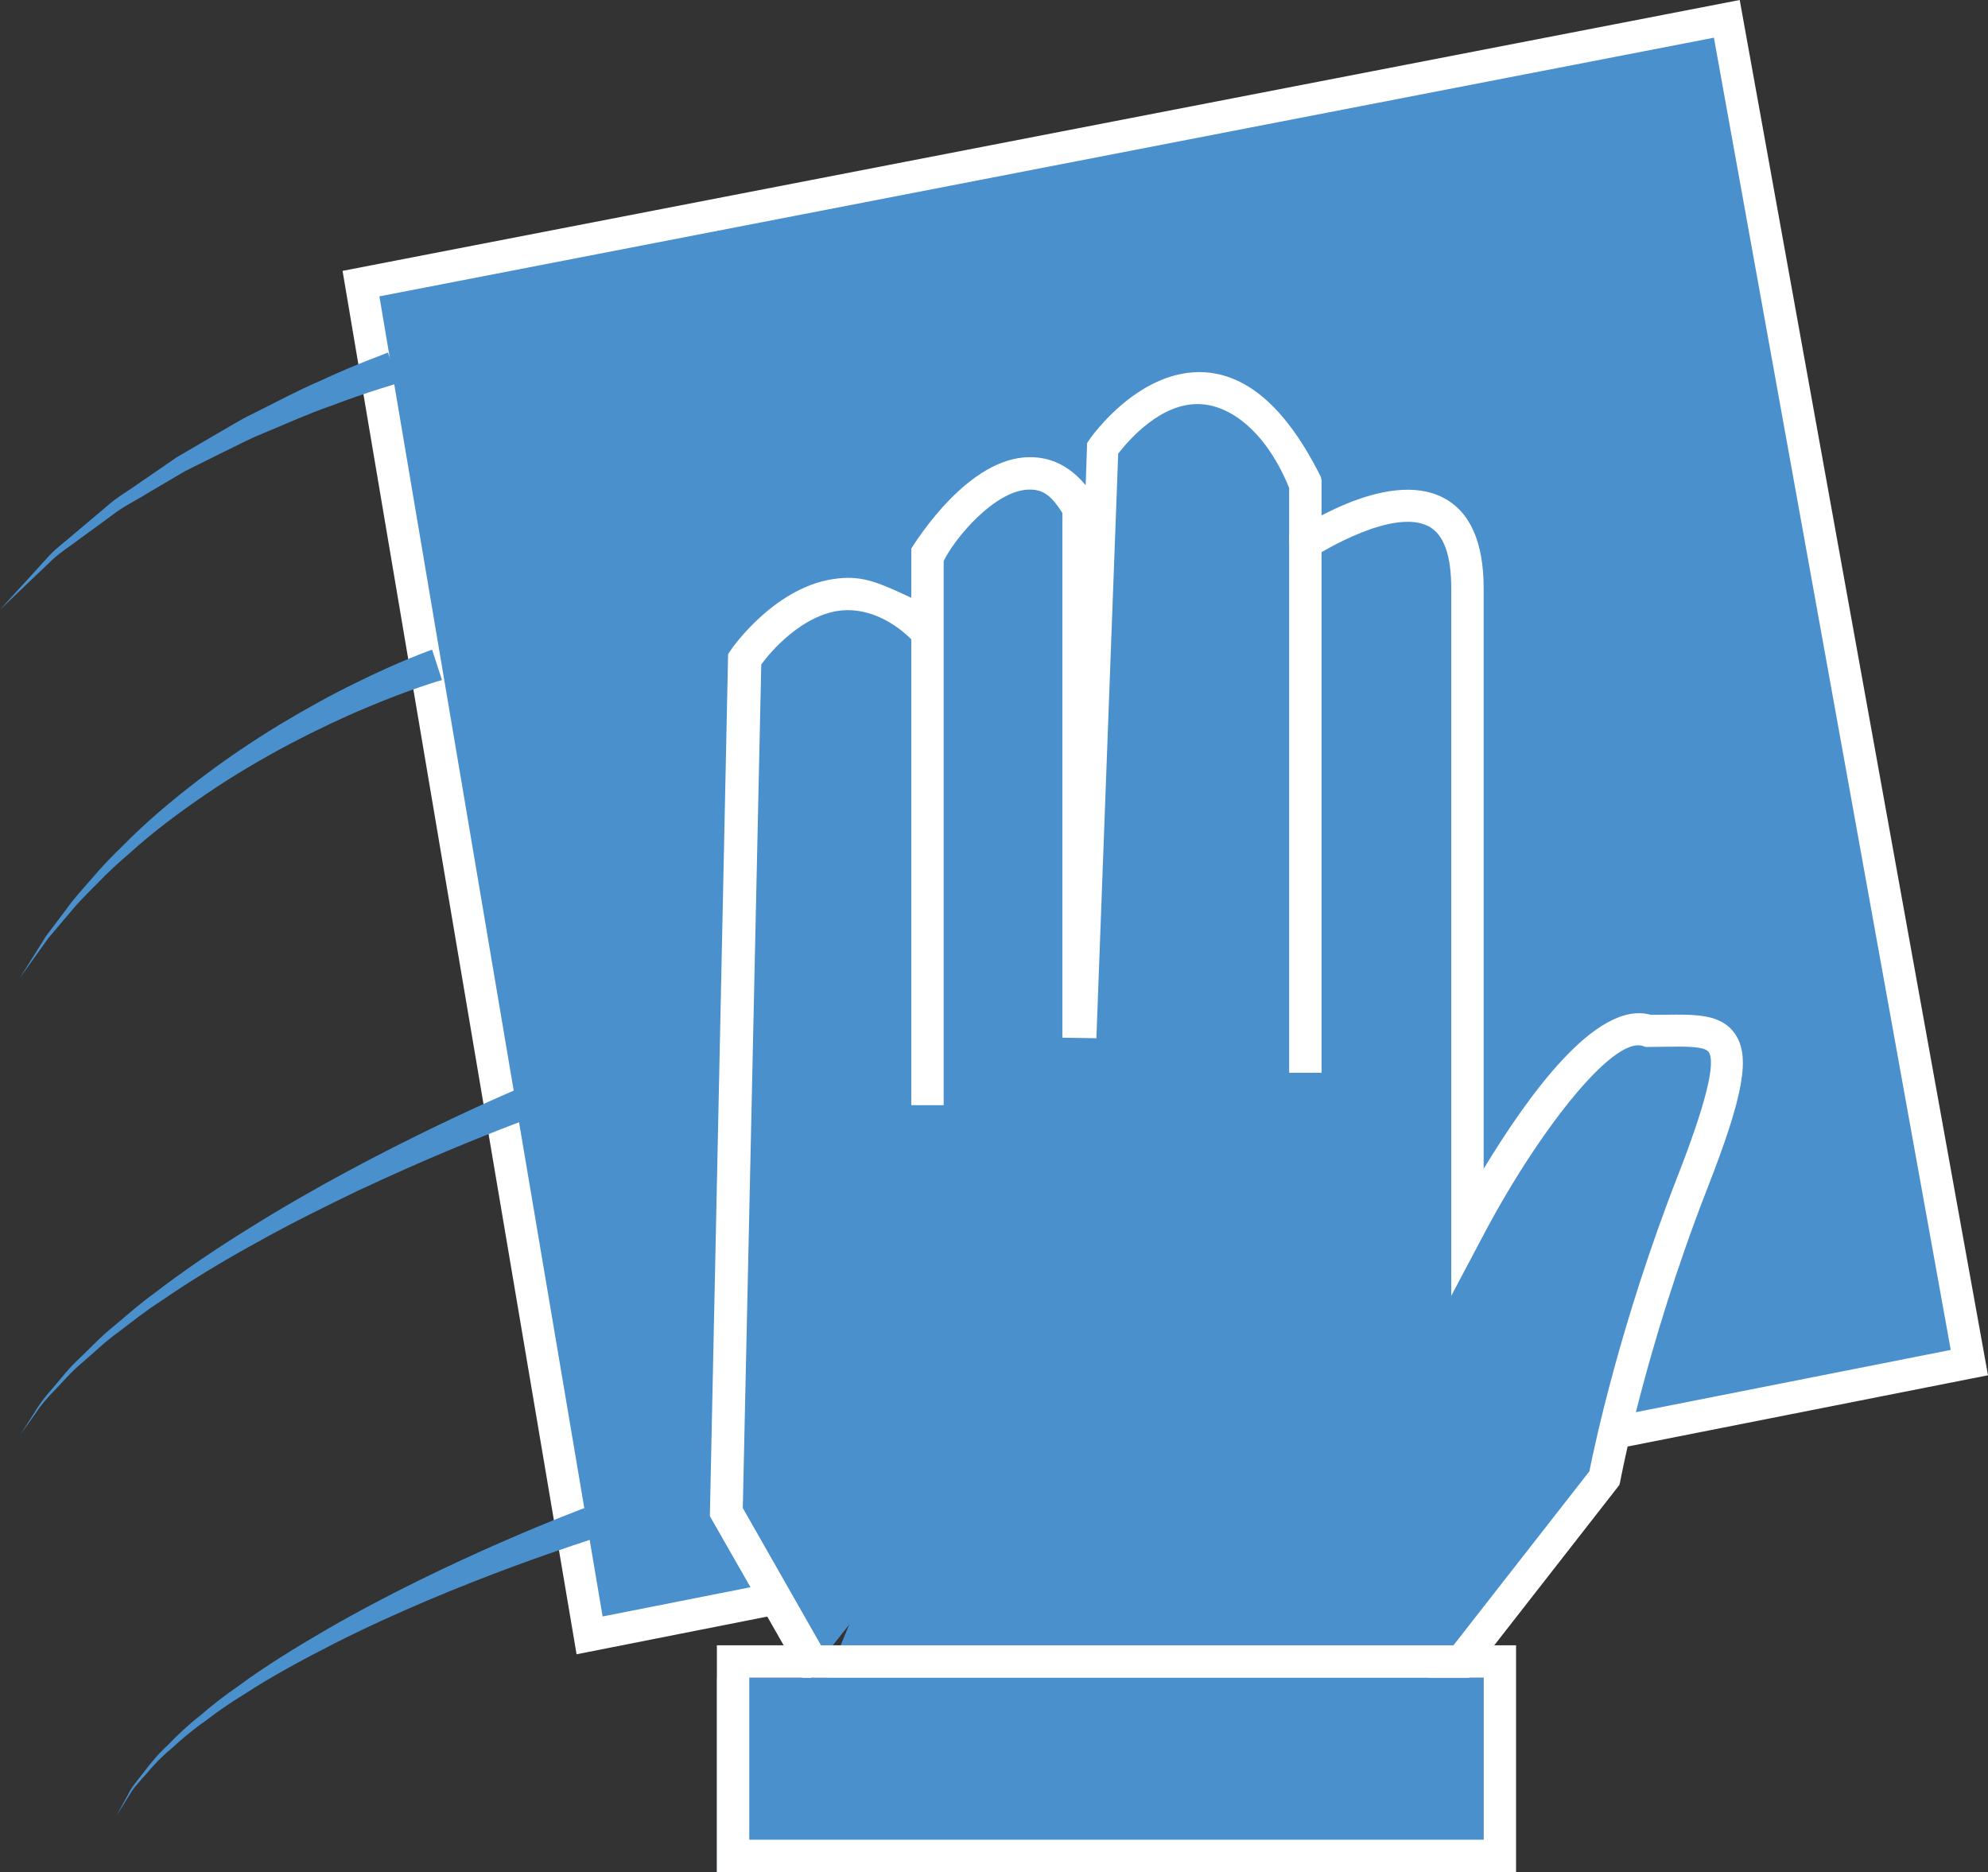
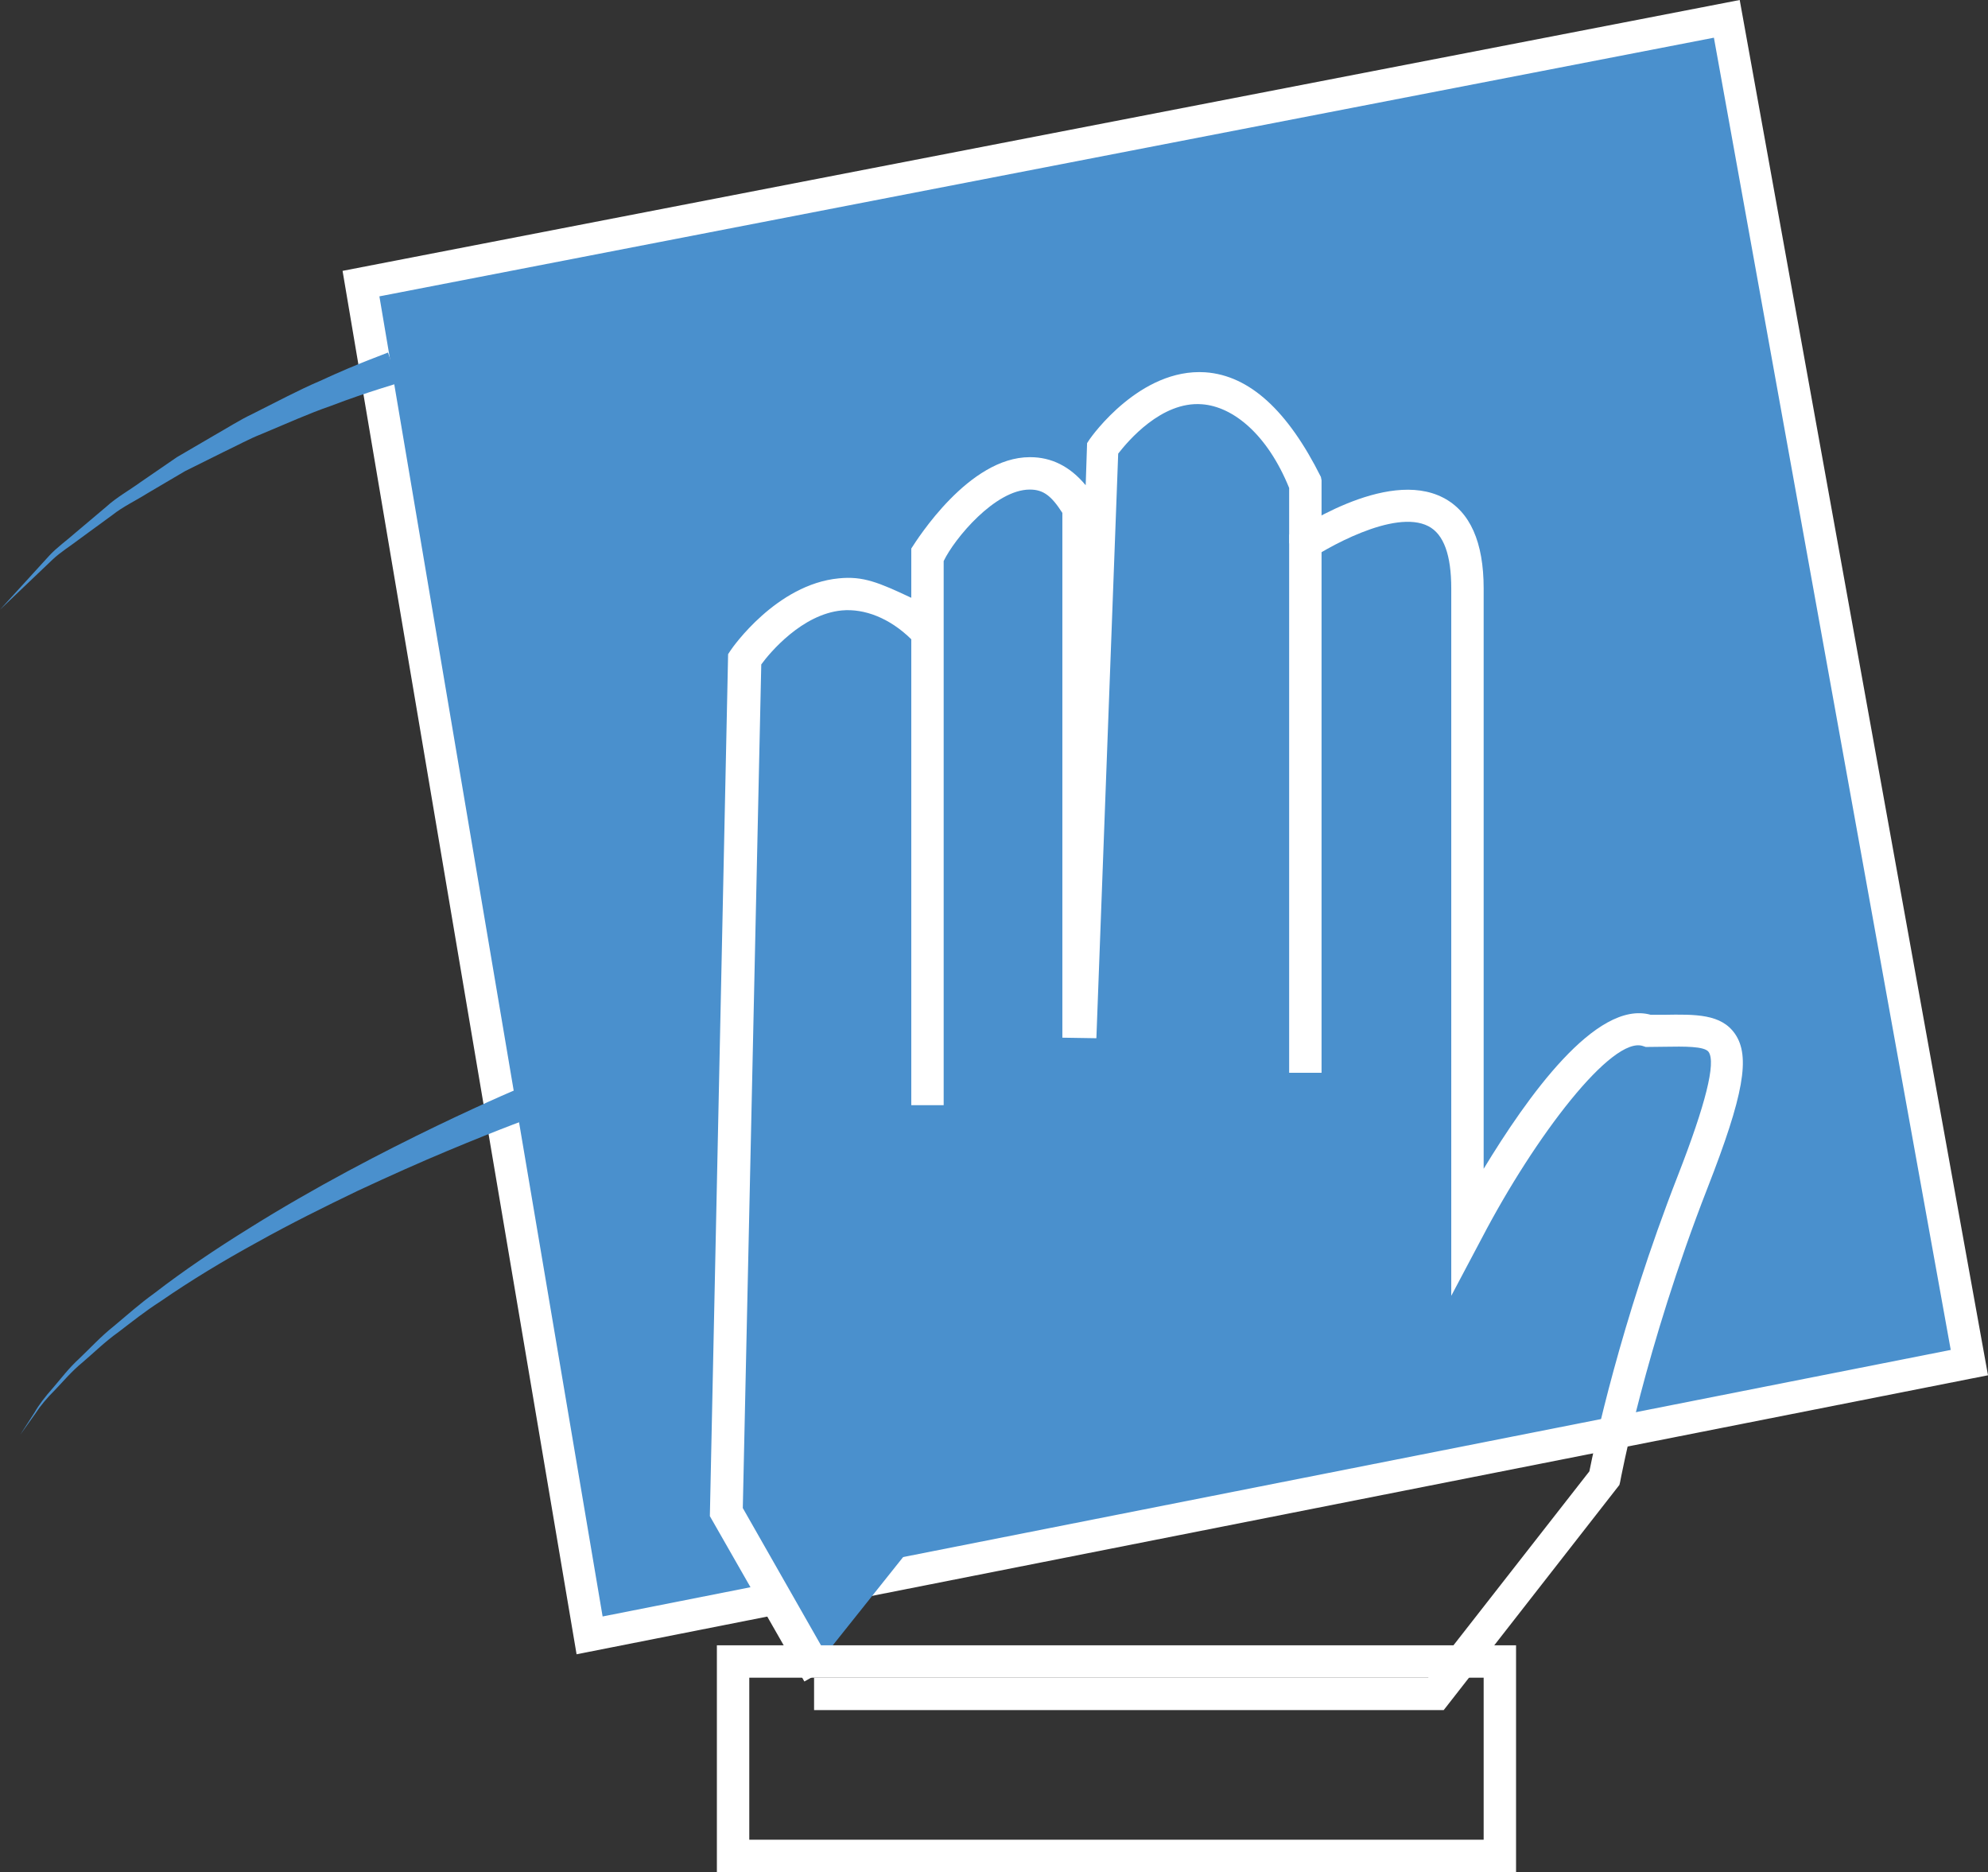
<svg xmlns="http://www.w3.org/2000/svg" id="Layer_1" viewBox="0 0 184.08 173.34">
  <rect x="0" y="0" width="184.08" height="173.34" fill="#333333" stroke="none" />
  <defs>
    <style>.cls-1{fill:#4a90cd;}.cls-2{fill:#fff;}</style>
  </defs>
  <g>
    <polygon class="cls-1" points="33.43 26.26 159.9 1.75 182.36 126.17 54.6 151.42 33.43 26.26" />
    <path class="cls-2" d="M53.39,153.18L31.72,25.08,161.09,0l22.99,127.34-1.43,.28-129.26,25.55ZM35.13,27.44l20.67,122.23,124.83-24.68L158.7,3.49,35.13,27.44Z" />
  </g>
  <g>
-     <path class="cls-1" d="M119.27,51.63s15.11-12,15.11,2.86v59.43s11.55-20.59,17.49-18.47c6.99,0,10.42-1.22,4.47,14.01-5.94,15.23-7.98,28.16-7.98,28.16l-15.4,20.73h-57.59" />
    <path class="cls-2" d="M133.69,158.34h-58.31v-3h56.86l14.93-19.11c.43-2.16,2.82-13.62,8.18-27.35,2.59-6.64,3.55-10.49,2.86-11.48-.38-.54-2.27-.51-4.09-.48l-1.73,.02-.24-.08c-2.86-1.01-10.02,8.36-14.93,17.76l-2.84,5.36V54.49c0-3.09-.69-5.03-2.12-5.77-3.14-1.62-9.54,2.04-11.55,3.46l-1.7-2.43c.94-.66,9.33-6.41,14.62-3.67,2.5,1.29,3.75,4.12,3.75,8.41v53.73c4-6.59,10.4-15.67,15.47-14.26h1.22c2.96-.05,5.3-.08,6.58,1.76,1.45,2.09,.81,5.69-2.54,14.27-5.82,14.92-8.07,27.09-8.09,27.21l-.07,.29-16.27,20.85Z" />
  </g>
  <g>
    <path class="cls-1" d="M74.92,155.09l-8.12-15.02,1.36-79.01s7.22-11.78,16.22-2.5v-7.06s8-14.11,14-4.46v49.03l1.96-54.6s10.04-14.48,19.04,3.34v54.51" />
    <path class="cls-2" d="M74.48,155.69l-8.75-15.31,1.69-79.81,.23-.35c.16-.25,4.25-6.12,10.02-6.67,2.25-.23,3.71,.39,6.71,1.8v-4.56c.56-.87,5.34-8.46,10.97-8.46h.04c1.96,0,3.68,.84,5.14,2.6l.13-3.9,.25-.38c.19-.27,4.66-6.58,10.7-6.18,4.09,.29,7.63,3.55,10.7,9.69l.06,.31v54.86h-3V45.18c-2-4.93-5.17-7.54-8.08-7.75-3.75-.29-6.86,3.43-7.75,4.57l-2.02,54.13-3.15-.05V47.49c-1-1.56-1.75-2.16-3-2.16h-.02c-3.2,0-6.97,4.53-7.97,6.62v50.38h-3V59.19c-2-1.97-4.35-2.86-6.43-2.67-3.68,.35-6.66,3.9-7.46,5l-1.71,78.11,8.31,14.59-2.61,1.47Z" />
  </g>
  <g>
-     <rect class="cls-1" x="66.38" y="155.34" width="71" height="18" />
    <path class="cls-2" d="M140.38,173.34H66.38v-21h74v21Zm-71-3h68v-15H69.38v15Z" />
  </g>
  <path class="cls-1" d="M36.87,35.47s-.64,.2-1.76,.55c-1.1,.35-2.67,.87-4.55,1.59-1.9,.65-4.03,1.61-6.35,2.58-1.17,.46-2.3,1.09-3.49,1.65-1.18,.59-2.39,1.18-3.58,1.78-1.16,.68-2.31,1.36-3.45,2.03-1.11,.7-2.31,1.26-3.29,2.04-1.02,.74-2,1.46-2.93,2.14-.91,.7-1.86,1.28-2.59,1.97-2.93,2.79-4.88,4.65-4.88,4.65,0,0,1.83-2,4.56-5,.69-.75,1.6-1.39,2.47-2.16,.89-.75,1.84-1.55,2.81-2.37,.95-.87,2.1-1.5,3.19-2.29,1.11-.76,2.23-1.53,3.35-2.3,1.17-.69,2.35-1.38,3.51-2.05,1.17-.66,2.28-1.38,3.44-1.93,2.28-1.14,4.39-2.27,6.28-3.07,1.85-.86,3.45-1.52,4.57-1.96,1.11-.43,1.75-.68,1.75-.68l.94,2.82Z" />
-   <path class="cls-1" d="M40.94,62.96s-2.86,.8-7.07,2.59c-2.1,.87-4.5,2.01-7.03,3.33-2.51,1.34-5.15,2.87-7.67,4.59-2.52,1.71-4.97,3.54-7.09,5.46-1.09,.93-2.11,1.86-3.02,2.82-.92,.93-1.82,1.8-2.54,2.7-.74,.88-1.43,1.68-2.03,2.39-.54,.76-1.02,1.42-1.41,1.97-.78,1.1-1.23,1.72-1.23,1.72,0,0,.41-.65,1.12-1.79,.36-.57,.79-1.26,1.29-2.06,.57-.75,1.2-1.6,1.9-2.52,.67-.95,1.52-1.87,2.39-2.87,.86-1.02,1.83-2.03,2.88-3.04,2.03-2.07,4.41-4.08,6.87-5.97,2.46-1.9,5.05-3.63,7.53-5.15,2.5-1.5,4.89-2.82,6.99-3.84,4.17-2.08,7.19-3.14,7.19-3.14l.92,2.83Z" />
  <path class="cls-1" d="M49.73,103.29s-3.33,1.19-8.27,3.26c-2.47,1.03-5.32,2.3-8.34,3.71-3.01,1.45-6.21,3.03-9.32,4.77-3.13,1.71-6.18,3.56-8.93,5.46-1.41,.9-2.67,1.91-3.89,2.84-1.25,.89-2.28,1.91-3.3,2.78-1.04,.85-1.83,1.8-2.58,2.58-.77,.77-1.38,1.5-1.8,2.16-.91,1.27-1.43,2-1.43,2,0,0,.48-.75,1.33-2.07,.39-.69,.97-1.45,1.7-2.27,.72-.83,1.46-1.83,2.46-2.74,.98-.93,1.97-2.02,3.18-2.98,1.19-.99,2.41-2.09,3.78-3.07,2.67-2.06,5.66-4.08,8.73-5.98,12.23-7.67,25.61-13.23,25.61-13.23l1.08,2.77Z" />
-   <path class="cls-1" d="M55.08,142.43s-3.08,.96-7.68,2.66c-4.58,1.7-10.64,4.14-16.46,7.09-2.9,1.48-5.78,3.03-8.34,4.7-1.31,.8-2.52,1.64-3.63,2.5-1.15,.8-2.16,1.66-3.06,2.49-.95,.78-1.71,1.59-2.35,2.36-.66,.74-1.26,1.38-1.6,2.01-.76,1.21-1.2,1.91-1.2,1.91,0,0,.4-.72,1.09-1.97,.3-.67,.87-1.33,1.49-2.12,.6-.81,1.33-1.68,2.24-2.52,.86-.89,1.83-1.82,2.95-2.69,1.07-.93,2.25-1.85,3.53-2.73,2.49-1.84,5.31-3.57,8.16-5.23,11.44-6.62,23.87-11.25,23.87-11.25l.97,2.81Z" />
</svg>